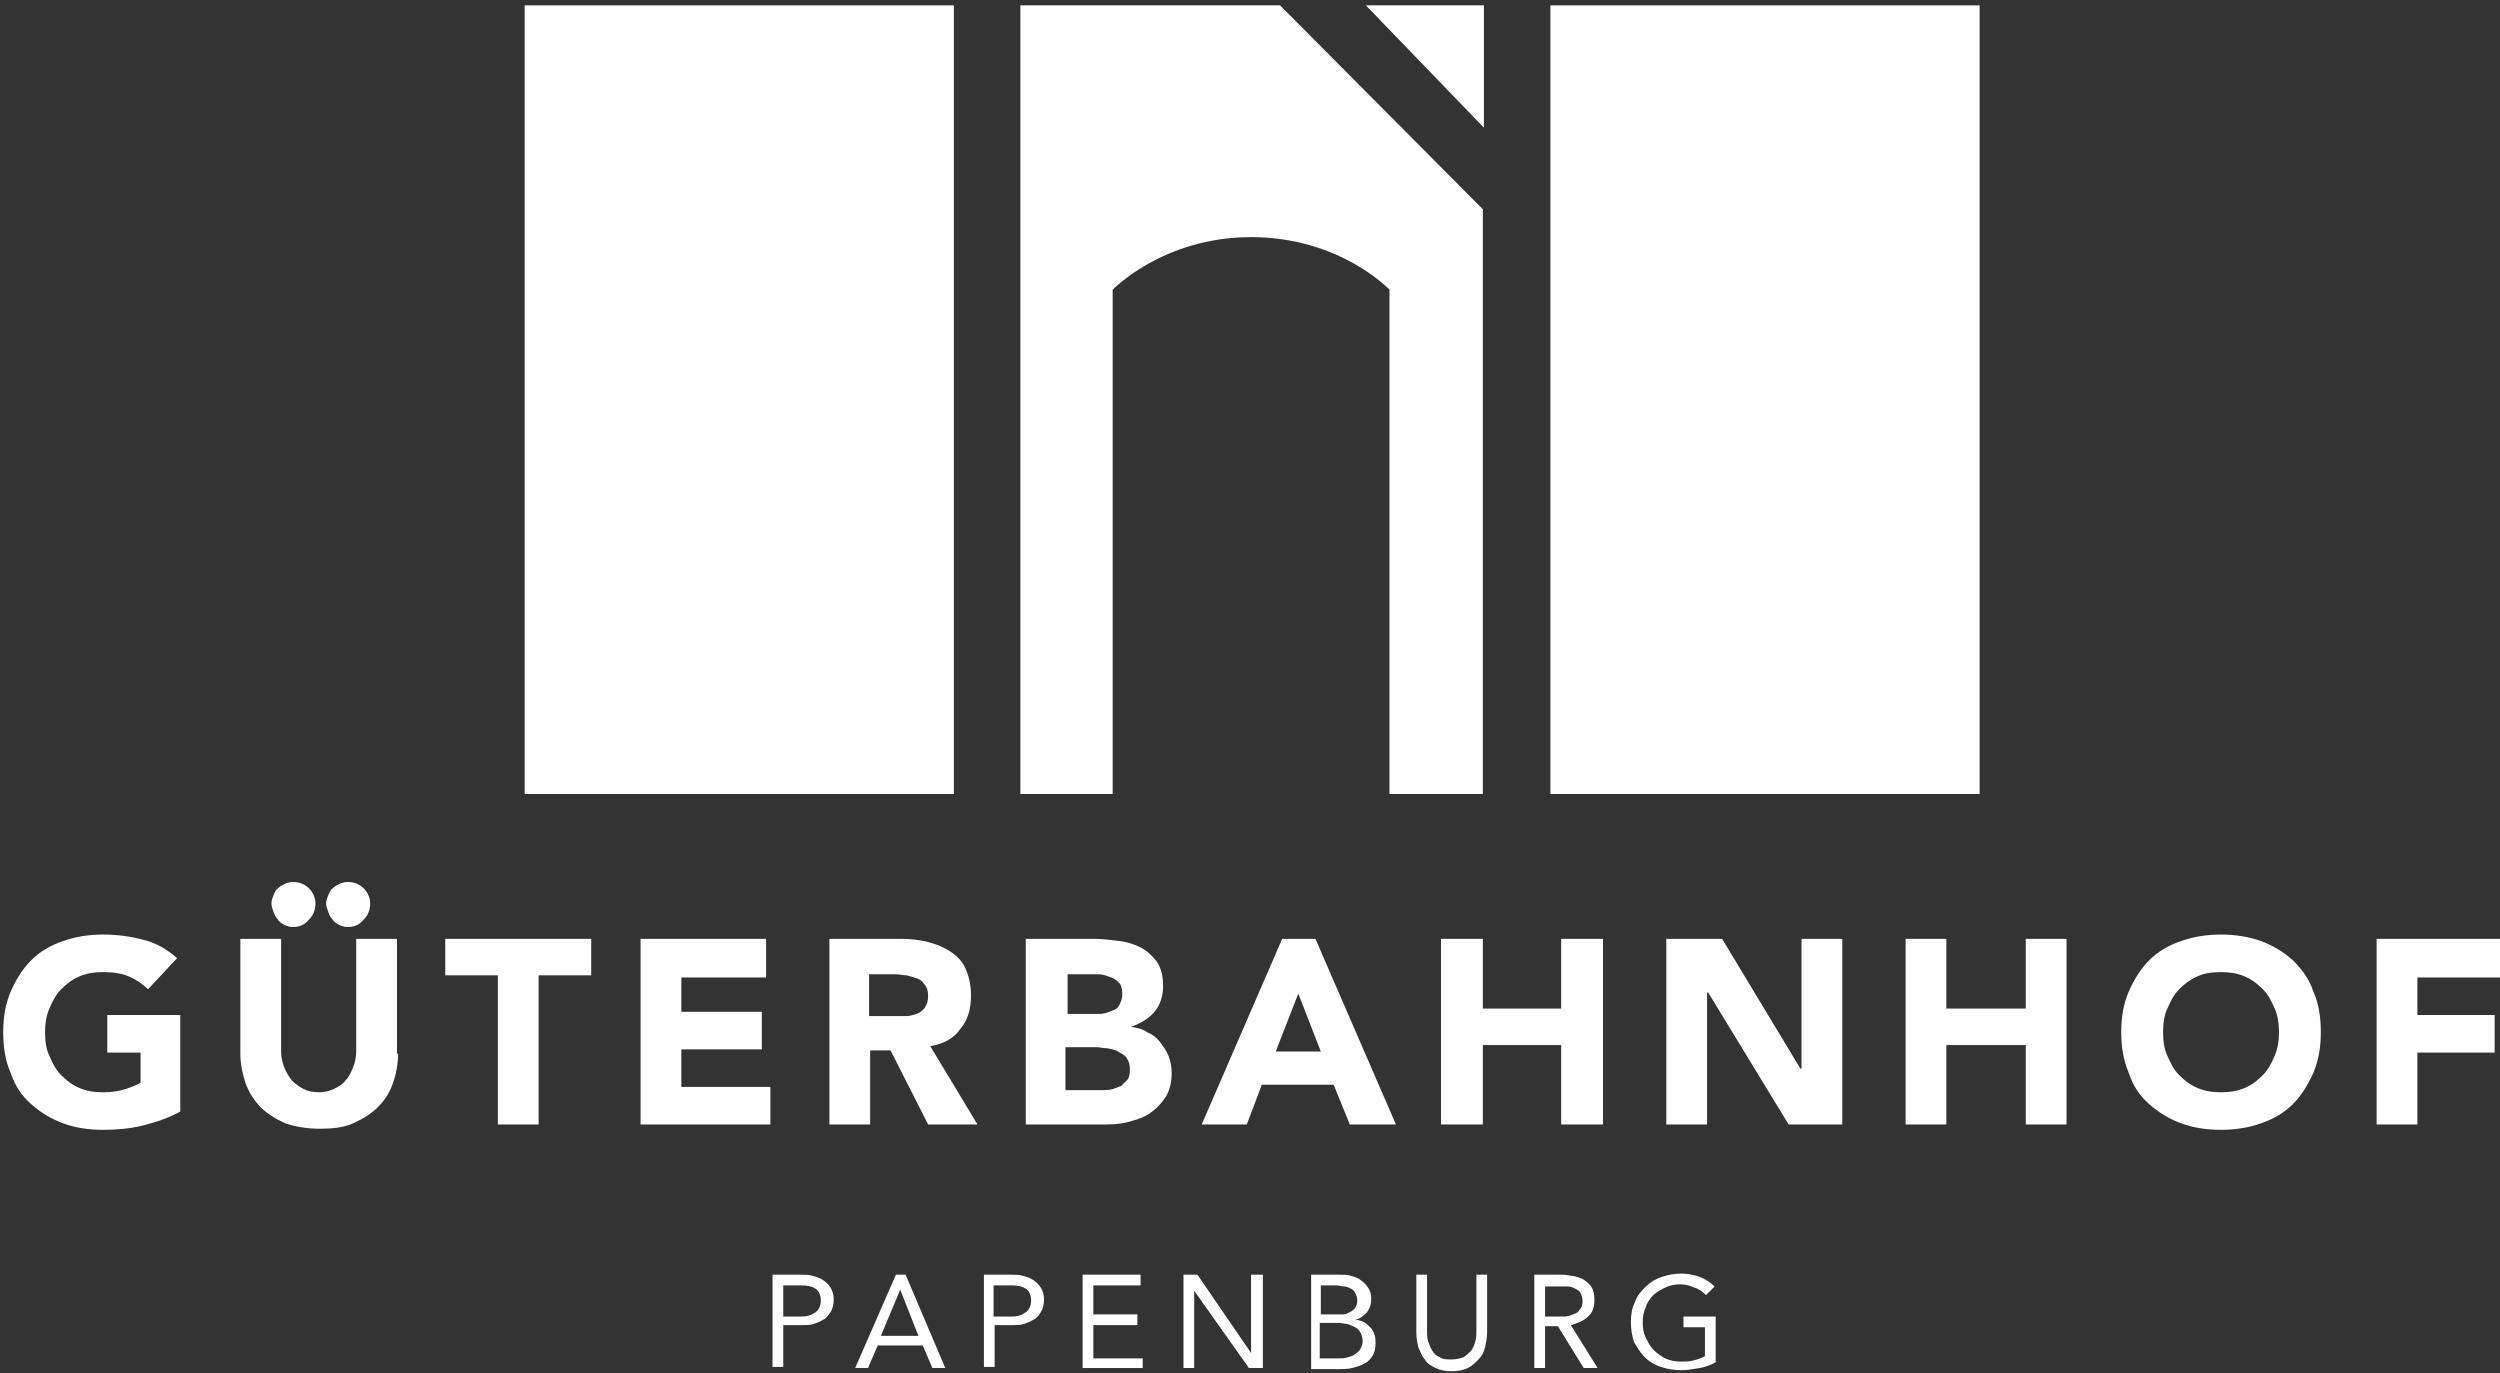
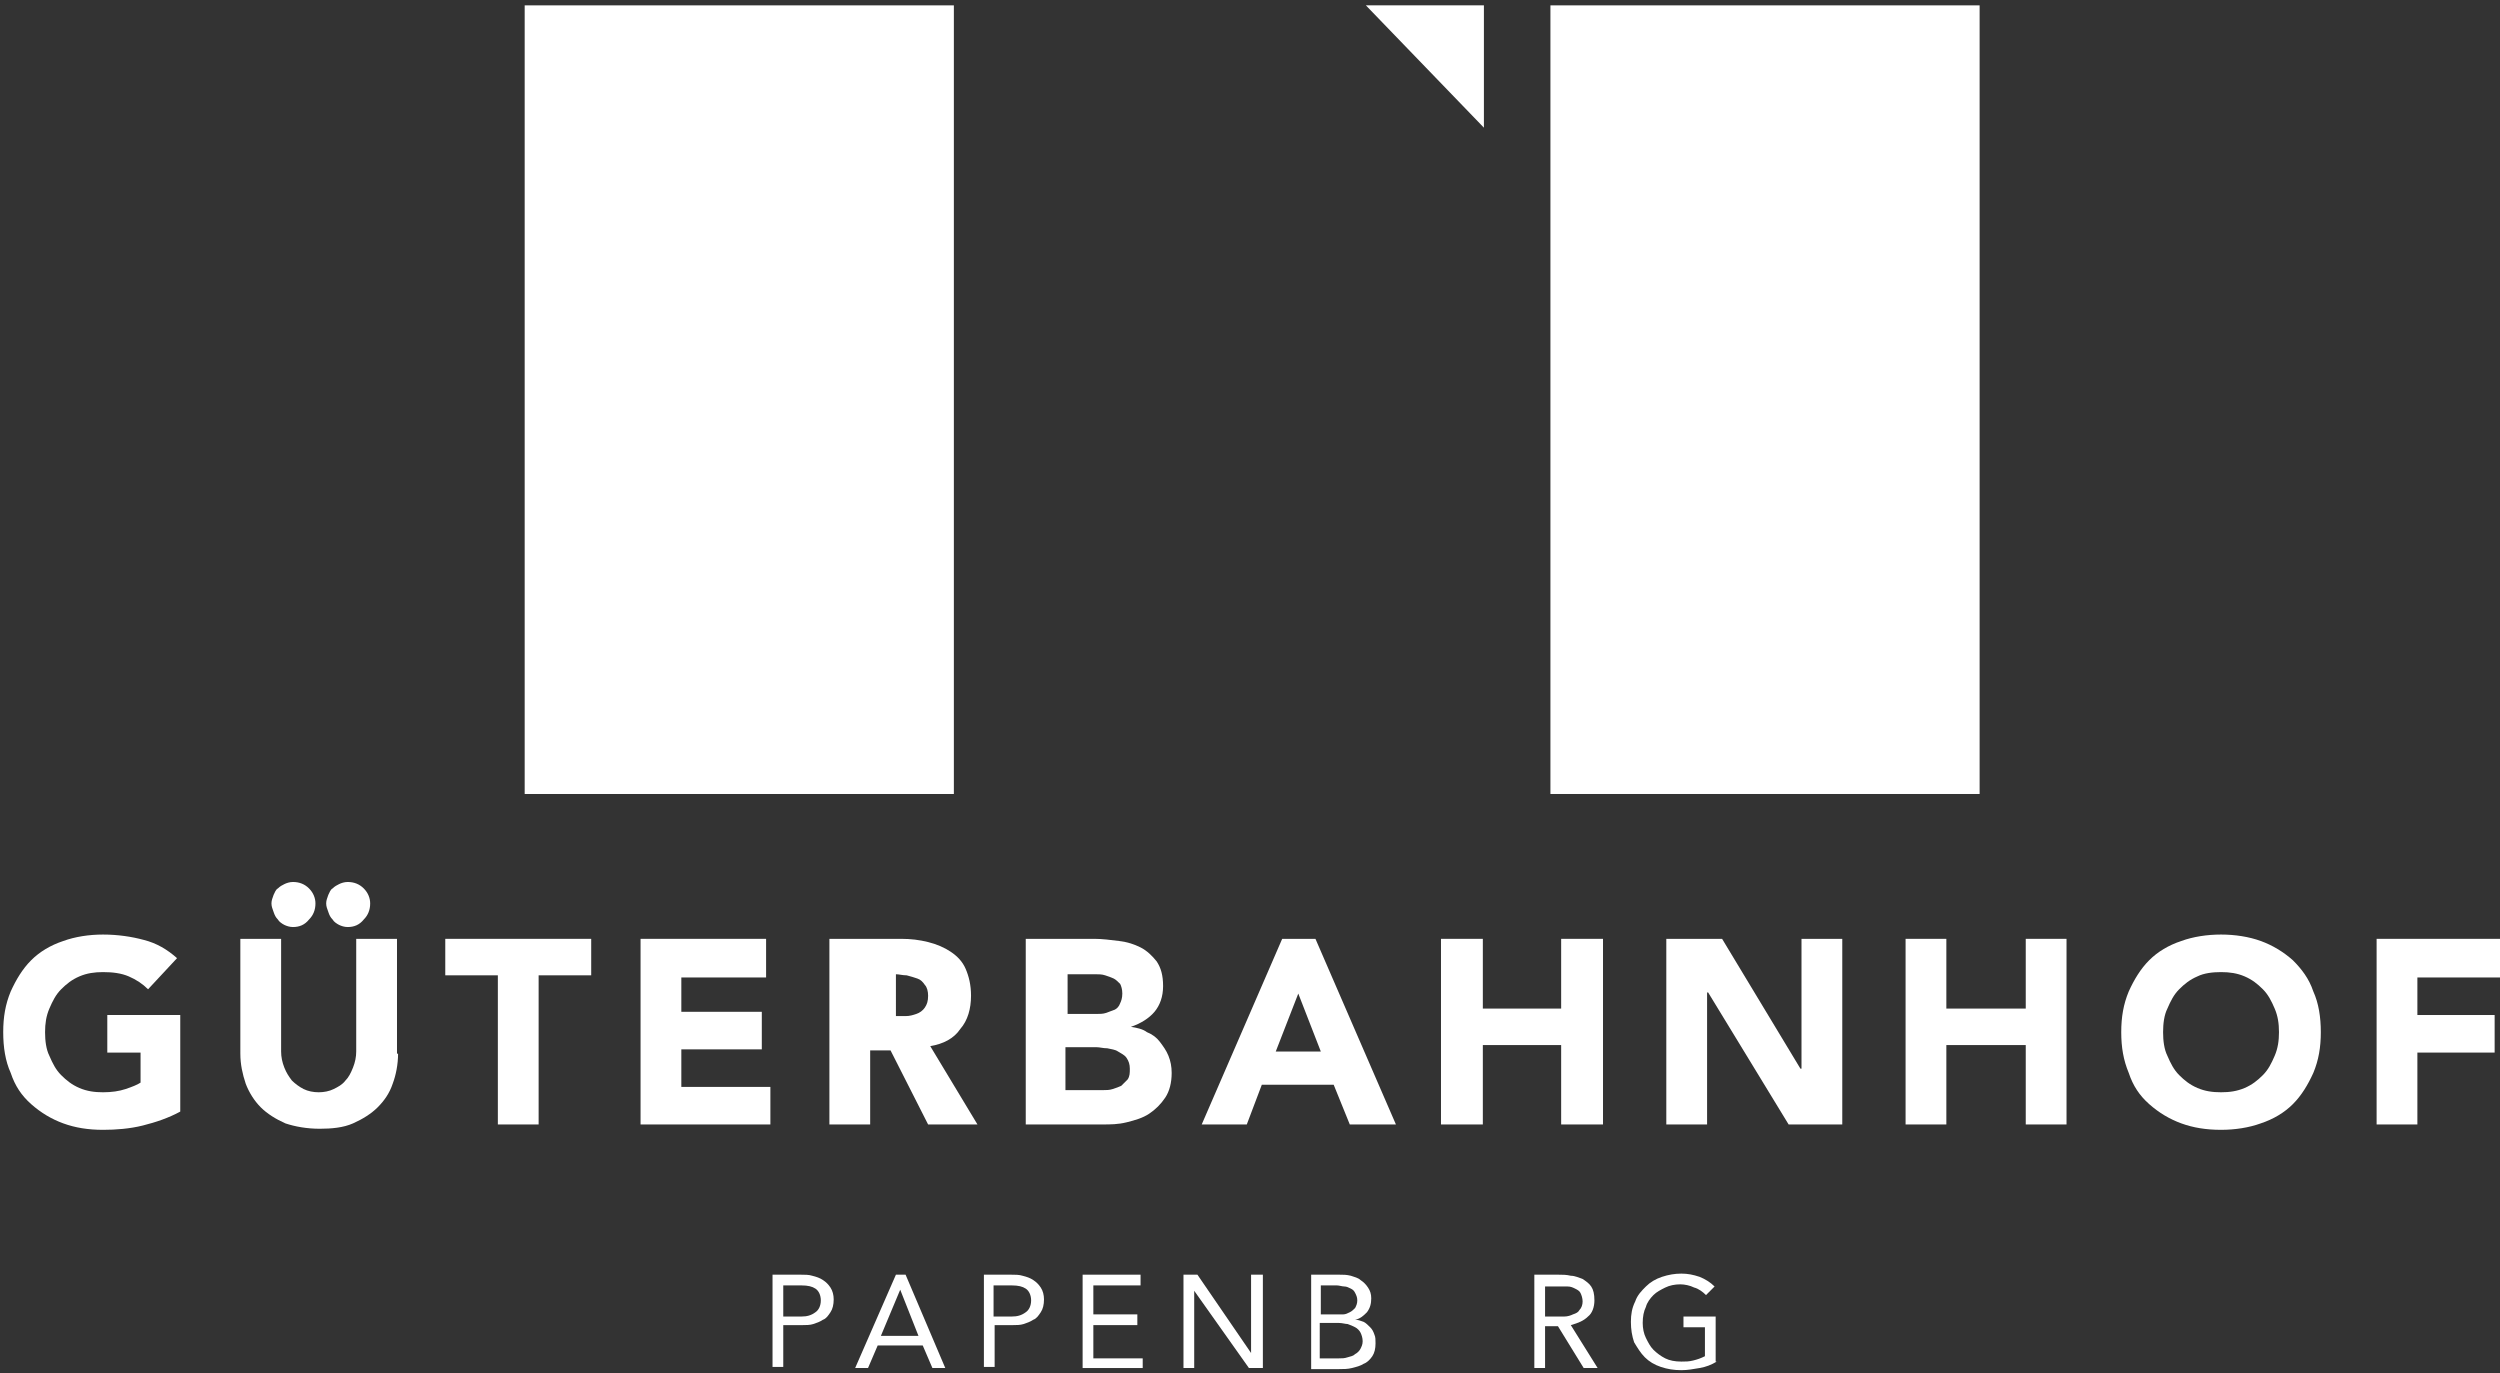
<svg xmlns="http://www.w3.org/2000/svg" xmlns:xlink="http://www.w3.org/1999/xlink" version="1.1" id="Layer_1" x="0px" y="0px" viewBox="0 0 233 128" style="enable-background:new 0 0 233 128;" xml:space="preserve">
  <rect x="0" y="0" width="233" height="128" fill="#333333" stroke="none" />
  <style type="text/css">
	.st0{clip-path:url(#SVGID_2_);fill:#FFFFFF;}
	.st1{fill:#FFFFFF;}
	.st2{clip-path:url(#SVGID_4_);fill:#FFFFFF;}
	.st3{clip-path:url(#SVGID_6_);fill:#FFFFFF;}
	.st4{clip-path:url(#SVGID_8_);fill:#FFFFFF;}
	.st5{clip-path:url(#SVGID_10_);fill:#FFFFFF;}
	.st6{clip-path:url(#SVGID_12_);fill:#FFFFFF;}
	.st7{clip-path:url(#SVGID_14_);fill:#FFFFFF;}
</style>
  <g>
    <defs>
      <rect id="SVGID_1_" x="0.2" y="0.5" width="232.9" height="127.3" />
    </defs>
    <clipPath id="SVGID_2_">
      <use xlink:href="#SVGID_1_" style="overflow:visible;" />
    </clipPath>
    <path class="st0" d="M16.8,103.6c-1.1,0.6-2.3,1-3.5,1.3c-1.2,0.3-2.5,0.4-3.7,0.4c-1.4,0-2.6-0.2-3.7-0.6c-1.1-0.4-2.1-1-3-1.8   s-1.5-1.7-1.9-2.9c-0.5-1.1-0.7-2.4-0.7-3.8c0-1.4,0.2-2.6,0.7-3.8c0.5-1.1,1.1-2.1,1.9-2.9s1.8-1.4,3-1.8c1.1-0.4,2.4-0.6,3.7-0.6   c1.4,0,2.7,0.2,3.8,0.5c1.2,0.3,2.2,0.9,3.1,1.7l-2.7,2.9c-0.5-0.5-1.1-0.9-1.8-1.2c-0.7-0.3-1.5-0.4-2.4-0.4   c-0.8,0-1.5,0.1-2.2,0.4c-0.7,0.3-1.2,0.7-1.7,1.2c-0.5,0.5-0.8,1.1-1.1,1.8c-0.3,0.7-0.4,1.4-0.4,2.2c0,0.8,0.1,1.6,0.4,2.2   c0.3,0.7,0.6,1.3,1.1,1.8c0.5,0.5,1,0.9,1.7,1.2c0.7,0.3,1.4,0.4,2.2,0.4c0.8,0,1.5-0.1,2.1-0.3c0.6-0.2,1.1-0.4,1.4-0.6v-2.8H10   v-3.5h6.8V103.6z" />
    <path class="st0" d="M32.4,86.4c-0.3,0-0.6-0.1-0.8-0.2c-0.2-0.1-0.5-0.3-0.6-0.5c-0.2-0.2-0.3-0.4-0.4-0.7   c-0.1-0.3-0.2-0.5-0.2-0.8c0-0.3,0.1-0.5,0.2-0.8c0.1-0.2,0.2-0.5,0.4-0.6c0.2-0.2,0.4-0.3,0.6-0.4c0.2-0.1,0.5-0.2,0.8-0.2   c0.6,0,1.1,0.2,1.5,0.6c0.4,0.4,0.6,0.9,0.6,1.4c0,0.6-0.2,1.1-0.6,1.5C33.5,86.2,33,86.4,32.4,86.4 M27.3,86.4   c-0.3,0-0.6-0.1-0.8-0.2c-0.2-0.1-0.5-0.3-0.6-0.5c-0.2-0.2-0.3-0.4-0.4-0.7c-0.1-0.3-0.2-0.5-0.2-0.8c0-0.3,0.1-0.5,0.2-0.8   c0.1-0.2,0.2-0.5,0.4-0.6c0.2-0.2,0.4-0.3,0.6-0.4c0.2-0.1,0.5-0.2,0.8-0.2c0.6,0,1.1,0.2,1.5,0.6s0.6,0.9,0.6,1.4   c0,0.6-0.2,1.1-0.6,1.5C28.4,86.2,27.9,86.4,27.3,86.4 M37.1,98.2c0,1-0.2,2-0.5,2.8c-0.3,0.9-0.8,1.6-1.4,2.2   c-0.6,0.6-1.4,1.1-2.3,1.5c-0.9,0.4-2,0.5-3.1,0.5c-1.2,0-2.3-0.2-3.2-0.5c-0.9-0.4-1.7-0.9-2.3-1.5c-0.6-0.6-1.1-1.4-1.4-2.2   c-0.3-0.9-0.5-1.8-0.5-2.8V87.5h3.8V98c0,0.5,0.1,1,0.3,1.5c0.2,0.5,0.4,0.8,0.7,1.2c0.3,0.3,0.7,0.6,1.1,0.8s0.9,0.3,1.4,0.3   c0.5,0,1-0.1,1.4-0.3s0.8-0.4,1.1-0.8c0.3-0.3,0.5-0.7,0.7-1.2c0.2-0.5,0.3-1,0.3-1.5V87.5h3.8V98.2z" />
  </g>
  <polygon class="st1" points="46.4,90.9 41.5,90.9 41.5,87.5 55.1,87.5 55.1,90.9 50.2,90.9 50.2,104.8 46.4,104.8 " />
  <polygon class="st1" points="59.7,87.5 71.4,87.5 71.4,91.1 63.5,91.1 63.5,94.3 71,94.3 71,97.8 63.5,97.8 63.5,101.3 71.8,101.3   71.8,104.8 59.7,104.8 " />
  <g>
    <defs>
      <rect id="SVGID_3_" x="0.2" y="0.5" width="232.9" height="127.3" />
    </defs>
    <clipPath id="SVGID_4_">
      <use xlink:href="#SVGID_3_" style="overflow:visible;" />
    </clipPath>
-     <path class="st2" d="M81.1,94.7h2.2c0.3,0,0.7,0,1.1,0c0.4,0,0.7-0.1,1-0.2c0.3-0.1,0.6-0.3,0.8-0.6c0.2-0.3,0.3-0.6,0.3-1.1   c0-0.4-0.1-0.8-0.3-1c-0.2-0.3-0.4-0.5-0.7-0.6c-0.3-0.1-0.6-0.2-1-0.3c-0.4,0-0.7-0.1-1-0.1h-2.5V94.7z M77.3,87.5H84   c0.9,0,1.7,0.1,2.5,0.3s1.5,0.5,2.1,0.9c0.6,0.4,1.1,0.9,1.4,1.6c0.3,0.7,0.5,1.5,0.5,2.5c0,1.2-0.3,2.3-1,3.1   c-0.6,0.9-1.6,1.4-2.8,1.6l4.4,7.3h-4.6L83,97.9h-1.9v6.9h-3.8V87.5z" />
+     <path class="st2" d="M81.1,94.7h2.2c0.3,0,0.7,0,1.1,0c0.4,0,0.7-0.1,1-0.2c0.3-0.1,0.6-0.3,0.8-0.6c0.2-0.3,0.3-0.6,0.3-1.1   c0-0.4-0.1-0.8-0.3-1c-0.2-0.3-0.4-0.5-0.7-0.6c-0.3-0.1-0.6-0.2-1-0.3c-0.4,0-0.7-0.1-1-0.1V94.7z M77.3,87.5H84   c0.9,0,1.7,0.1,2.5,0.3s1.5,0.5,2.1,0.9c0.6,0.4,1.1,0.9,1.4,1.6c0.3,0.7,0.5,1.5,0.5,2.5c0,1.2-0.3,2.3-1,3.1   c-0.6,0.9-1.6,1.4-2.8,1.6l4.4,7.3h-4.6L83,97.9h-1.9v6.9h-3.8V87.5z" />
    <path class="st2" d="M99.4,101.6h3.4c0.3,0,0.6,0,0.9-0.1c0.3-0.1,0.6-0.2,0.8-0.3c0.2-0.2,0.4-0.4,0.6-0.6c0.2-0.3,0.2-0.6,0.2-1   c0-0.4-0.1-0.7-0.3-1c-0.2-0.3-0.5-0.4-0.8-0.6s-0.6-0.2-1-0.3c-0.4,0-0.7-0.1-1-0.1h-2.9V101.6z M99.4,94.5h2.8   c0.3,0,0.6,0,0.9-0.1c0.3-0.1,0.5-0.2,0.8-0.3c0.2-0.1,0.4-0.3,0.5-0.6c0.1-0.2,0.2-0.5,0.2-0.9c0-0.4-0.1-0.7-0.2-0.9   c-0.2-0.2-0.4-0.4-0.6-0.5c-0.2-0.1-0.5-0.2-0.8-0.3c-0.3-0.1-0.6-0.1-0.9-0.1h-2.6V94.5z M95.6,87.5h6.4c0.7,0,1.5,0.1,2.3,0.2   c0.8,0.1,1.4,0.3,2,0.6c0.6,0.3,1.1,0.8,1.5,1.3c0.4,0.6,0.6,1.3,0.6,2.3c0,1-0.3,1.8-0.8,2.4c-0.5,0.6-1.3,1.1-2.2,1.4v0   c0.6,0.1,1.1,0.2,1.5,0.5c0.5,0.2,0.9,0.5,1.2,0.9c0.3,0.4,0.6,0.8,0.8,1.3c0.2,0.5,0.3,1,0.3,1.6c0,0.9-0.2,1.7-0.6,2.3   c-0.4,0.6-0.9,1.1-1.5,1.5c-0.6,0.4-1.3,0.6-2.1,0.8c-0.8,0.2-1.5,0.2-2.3,0.2h-7.1V87.5z" />
  </g>
  <path class="st1" d="M121,92.6l-2.1,5.4h4.2L121,92.6z M119.5,87.5h3.1l7.5,17.3h-4.3l-1.5-3.7h-6.7l-1.4,3.7H112L119.5,87.5z" />
  <polygon class="st1" points="134.3,87.5 138.2,87.5 138.2,94 145.5,94 145.5,87.5 149.4,87.5 149.4,104.8 145.5,104.8 145.5,97.4   138.2,97.4 138.2,104.8 134.3,104.8 " />
  <polygon class="st1" points="155.3,87.5 160.5,87.5 167.8,99.6 167.9,99.6 167.9,87.5 171.7,87.5 171.7,104.8 166.7,104.8   159.2,92.5 159.1,92.5 159.1,104.8 155.3,104.8 " />
  <polygon class="st1" points="177.6,87.5 181.4,87.5 181.4,94 188.8,94 188.8,87.5 192.6,87.5 192.6,104.8 188.8,104.8 188.8,97.4   181.4,97.4 181.4,104.8 177.6,104.8 " />
  <g>
    <defs>
      <rect id="SVGID_5_" x="0.2" y="0.5" width="232.9" height="127.3" />
    </defs>
    <clipPath id="SVGID_6_">
      <use xlink:href="#SVGID_5_" style="overflow:visible;" />
    </clipPath>
    <path class="st3" d="M201.6,96.2c0,0.8,0.1,1.6,0.4,2.2c0.3,0.7,0.6,1.3,1.1,1.8c0.5,0.5,1,0.9,1.7,1.2c0.7,0.3,1.4,0.4,2.2,0.4   c0.8,0,1.5-0.1,2.2-0.4c0.7-0.3,1.2-0.7,1.7-1.2c0.5-0.5,0.8-1.1,1.1-1.8c0.3-0.7,0.4-1.4,0.4-2.2c0-0.8-0.1-1.5-0.4-2.2   c-0.3-0.7-0.6-1.3-1.1-1.8c-0.5-0.5-1-0.9-1.7-1.2c-0.7-0.3-1.4-0.4-2.2-0.4c-0.8,0-1.6,0.1-2.2,0.4c-0.7,0.3-1.2,0.7-1.7,1.2   c-0.5,0.5-0.8,1.1-1.1,1.8C201.7,94.6,201.6,95.4,201.6,96.2 M197.7,96.2c0-1.4,0.2-2.6,0.7-3.8c0.5-1.1,1.1-2.1,1.9-2.9   c0.8-0.8,1.8-1.4,3-1.8c1.1-0.4,2.4-0.6,3.7-0.6c1.3,0,2.6,0.2,3.7,0.6c1.1,0.4,2.1,1,3,1.8c0.8,0.8,1.5,1.7,1.9,2.9   c0.5,1.1,0.7,2.4,0.7,3.8c0,1.4-0.2,2.6-0.7,3.8c-0.5,1.1-1.1,2.1-1.9,2.9c-0.8,0.8-1.8,1.4-3,1.8c-1.1,0.4-2.4,0.6-3.7,0.6   c-1.4,0-2.6-0.2-3.7-0.6c-1.1-0.4-2.1-1-3-1.8s-1.5-1.7-1.9-2.9C197.9,98.8,197.7,97.6,197.7,96.2" />
  </g>
  <polygon class="st1" points="221.5,87.5 221.5,104.8 225.3,104.8 225.3,98.1 232.5,98.1 232.5,94.6 225.3,94.6 225.3,91.1   233.1,91.1 233.1,87.5 " />
  <g>
    <defs>
      <rect id="SVGID_7_" x="0.2" y="0.5" width="232.9" height="127.3" />
    </defs>
    <clipPath id="SVGID_8_">
      <use xlink:href="#SVGID_7_" style="overflow:visible;" />
    </clipPath>
    <path class="st4" d="M73,122.7h1.7c0.5,0,0.9-0.1,1.3-0.4c0.3-0.2,0.5-0.6,0.5-1.1c0-0.5-0.2-0.9-0.5-1.1c-0.3-0.2-0.7-0.3-1.3-0.3   H73V122.7z M72,118.8h2.6c0.4,0,0.8,0,1.1,0.1c0.4,0.1,0.7,0.2,1,0.4c0.3,0.2,0.5,0.4,0.7,0.7s0.3,0.7,0.3,1.1   c0,0.5-0.1,0.9-0.3,1.2c-0.2,0.3-0.4,0.6-0.7,0.7c-0.3,0.2-0.6,0.3-0.9,0.4c-0.3,0.1-0.7,0.1-1,0.1H73v3.9h-1V118.8z" />
  </g>
  <path class="st1" d="M83.9,120.2L83.9,120.2l1.7,4.3h-3.5L83.9,120.2z M83.5,118.8l-3.8,8.7h1.2l0.9-2.1H86l0.9,2.1h1.2l-3.7-8.7  H83.5z" />
  <g>
    <defs>
      <rect id="SVGID_9_" x="0.2" y="0.5" width="232.9" height="127.3" />
    </defs>
    <clipPath id="SVGID_10_">
      <use xlink:href="#SVGID_9_" style="overflow:visible;" />
    </clipPath>
    <path class="st5" d="M92.6,122.7h1.7c0.5,0,0.9-0.1,1.3-0.4c0.3-0.2,0.5-0.6,0.5-1.1c0-0.5-0.2-0.9-0.5-1.1   c-0.3-0.2-0.7-0.3-1.3-0.3h-1.7V122.7z M91.6,118.8h2.6c0.4,0,0.8,0,1.1,0.1c0.4,0.1,0.7,0.2,1,0.4c0.3,0.2,0.5,0.4,0.7,0.7   s0.3,0.7,0.3,1.1c0,0.5-0.1,0.9-0.3,1.2c-0.2,0.3-0.4,0.6-0.7,0.7c-0.3,0.2-0.6,0.3-0.9,0.4c-0.3,0.1-0.7,0.1-1,0.1h-1.7v3.9h-1   V118.8z" />
  </g>
  <polygon class="st1" points="100.9,118.8 100.9,127.5 106.5,127.5 106.5,126.6 101.9,126.6 101.9,123.5 106,123.5 106,122.5   101.9,122.5 101.9,119.8 106.3,119.8 106.3,118.8 " />
  <polygon class="st1" points="116.6,118.8 116.6,126.1 116.6,126.1 111.6,118.8 110.3,118.8 110.3,127.5 111.3,127.5 111.3,120.3   111.3,120.3 116.4,127.5 117.7,127.5 117.7,118.8 " />
  <g>
    <defs>
      <rect id="SVGID_11_" x="0.2" y="0.5" width="232.9" height="127.3" />
    </defs>
    <clipPath id="SVGID_12_">
      <use xlink:href="#SVGID_11_" style="overflow:visible;" />
    </clipPath>
    <path class="st6" d="M123.1,126.6h1.7c0.3,0,0.5,0,0.8-0.1s0.5-0.1,0.7-0.3c0.2-0.1,0.4-0.3,0.5-0.5c0.1-0.2,0.2-0.4,0.2-0.7   c0-0.3-0.1-0.6-0.2-0.8c-0.1-0.2-0.3-0.4-0.5-0.5c-0.2-0.1-0.4-0.2-0.7-0.3c-0.2,0-0.5-0.1-0.8-0.1h-1.8V126.6z M123.1,122.5h1.4   c0.2,0,0.5,0,0.7,0c0.2,0,0.4-0.1,0.6-0.2c0.2-0.1,0.3-0.2,0.5-0.4c0.1-0.2,0.2-0.4,0.2-0.7c0-0.3-0.1-0.5-0.2-0.7   c-0.1-0.2-0.2-0.3-0.4-0.4c-0.2-0.1-0.4-0.2-0.6-0.2c-0.2,0-0.5-0.1-0.7-0.1h-1.5V122.5z M122.1,118.8h2.7c0.4,0,0.7,0,1.1,0.1   c0.3,0.1,0.7,0.2,0.9,0.4c0.3,0.2,0.5,0.4,0.7,0.7s0.3,0.6,0.3,1c0,0.5-0.1,0.9-0.4,1.3c-0.3,0.3-0.6,0.6-1.1,0.7v0   c0.3,0,0.5,0.1,0.8,0.2c0.2,0.1,0.4,0.3,0.6,0.5c0.2,0.2,0.3,0.4,0.4,0.7c0.1,0.2,0.1,0.5,0.1,0.8c0,0.5-0.1,0.9-0.3,1.2   c-0.2,0.3-0.5,0.6-0.8,0.7c-0.3,0.2-0.7,0.3-1.1,0.4c-0.4,0.1-0.8,0.1-1.2,0.1h-2.6V118.8z" />
-     <path class="st6" d="M138.6,124.2c0,0.5-0.1,0.9-0.2,1.4c-0.1,0.4-0.3,0.8-0.6,1.1c-0.3,0.3-0.6,0.6-1,0.8   c-0.4,0.2-0.9,0.3-1.5,0.3c-0.6,0-1.1-0.1-1.5-0.3c-0.4-0.2-0.8-0.4-1-0.8c-0.3-0.3-0.4-0.7-0.6-1.1c-0.1-0.4-0.2-0.9-0.2-1.4v-5.4   h1v5.2c0,0.4,0,0.7,0.1,1c0.1,0.3,0.2,0.6,0.4,0.9c0.2,0.3,0.4,0.5,0.7,0.6c0.3,0.2,0.6,0.2,1.1,0.2c0.4,0,0.8-0.1,1.1-0.2   c0.3-0.2,0.5-0.4,0.7-0.6c0.2-0.3,0.3-0.5,0.4-0.9c0.1-0.3,0.1-0.7,0.1-1v-5.2h1V124.2z" />
    <path class="st6" d="M144,122.7h0.9c0.3,0,0.6,0,0.9,0c0.3,0,0.6-0.1,0.8-0.2c0.3-0.1,0.5-0.2,0.6-0.4c0.2-0.2,0.3-0.5,0.3-0.8   c0-0.3-0.1-0.6-0.2-0.8c-0.1-0.2-0.3-0.3-0.5-0.4c-0.2-0.1-0.4-0.2-0.7-0.2c-0.2,0-0.5,0-0.8,0H144V122.7z M143,118.8h2.2   c0.4,0,0.8,0,1.2,0.1c0.4,0,0.8,0.2,1.1,0.3c0.3,0.2,0.6,0.4,0.8,0.7c0.2,0.3,0.3,0.7,0.3,1.3c0,0.6-0.2,1.2-0.6,1.5   c-0.4,0.4-0.9,0.6-1.6,0.8l2.5,4h-1.3l-2.4-3.9H144v3.9h-1V118.8z" />
    <path class="st6" d="M160,126.9c-0.5,0.3-1,0.5-1.6,0.6c-0.6,0.1-1.1,0.2-1.7,0.2c-0.7,0-1.3-0.1-1.9-0.3c-0.6-0.2-1.1-0.5-1.5-0.9   c-0.4-0.4-0.7-0.9-1-1.4c-0.2-0.6-0.3-1.2-0.3-1.9c0-0.7,0.1-1.3,0.4-1.9c0.2-0.6,0.6-1,1-1.4c0.4-0.4,0.9-0.7,1.5-0.9   c0.6-0.2,1.2-0.3,1.8-0.3c0.6,0,1.1,0.1,1.7,0.3c0.5,0.2,1,0.5,1.4,0.9l-0.8,0.8c-0.3-0.3-0.7-0.6-1.1-0.7   c-0.4-0.2-0.9-0.3-1.3-0.3c-0.5,0-1,0.1-1.4,0.3c-0.4,0.2-0.8,0.4-1.1,0.7c-0.3,0.3-0.6,0.7-0.7,1.1c-0.2,0.4-0.3,0.9-0.3,1.5   c0,0.5,0.1,1,0.3,1.4c0.2,0.4,0.4,0.8,0.7,1.1c0.3,0.3,0.7,0.6,1.1,0.8c0.4,0.2,0.9,0.3,1.5,0.3c0.4,0,0.7,0,1.1-0.1   c0.4-0.1,0.7-0.2,1.1-0.4v-2.7h-2v-1h3V126.9z" />
  </g>
  <polygon class="st1" points="127.3,0.5 138.3,11.9 138.3,0.5 " />
  <rect x="144.5" y="0.5" class="st1" width="40" height="73.5" />
  <polygon class="st1" points="48.9,0.5 48.9,74 66.2,74 88.9,74 88.9,0.5 " />
  <g>
    <defs>
-       <rect id="SVGID_13_" x="0.2" y="0.5" width="232.9" height="127.3" />
-     </defs>
+       </defs>
    <clipPath id="SVGID_14_">
      <use xlink:href="#SVGID_13_" style="overflow:visible;" />
    </clipPath>
    <path class="st7" d="M119.3,0.5H95.1v26.1v21.3V74h8.6V27c0,0,4.7-4.9,12.9-4.9c8.3,0,12.9,4.9,12.9,4.9V74h8.7V47.9V26.6v-7.1   L119.3,0.5z" />
  </g>
</svg>